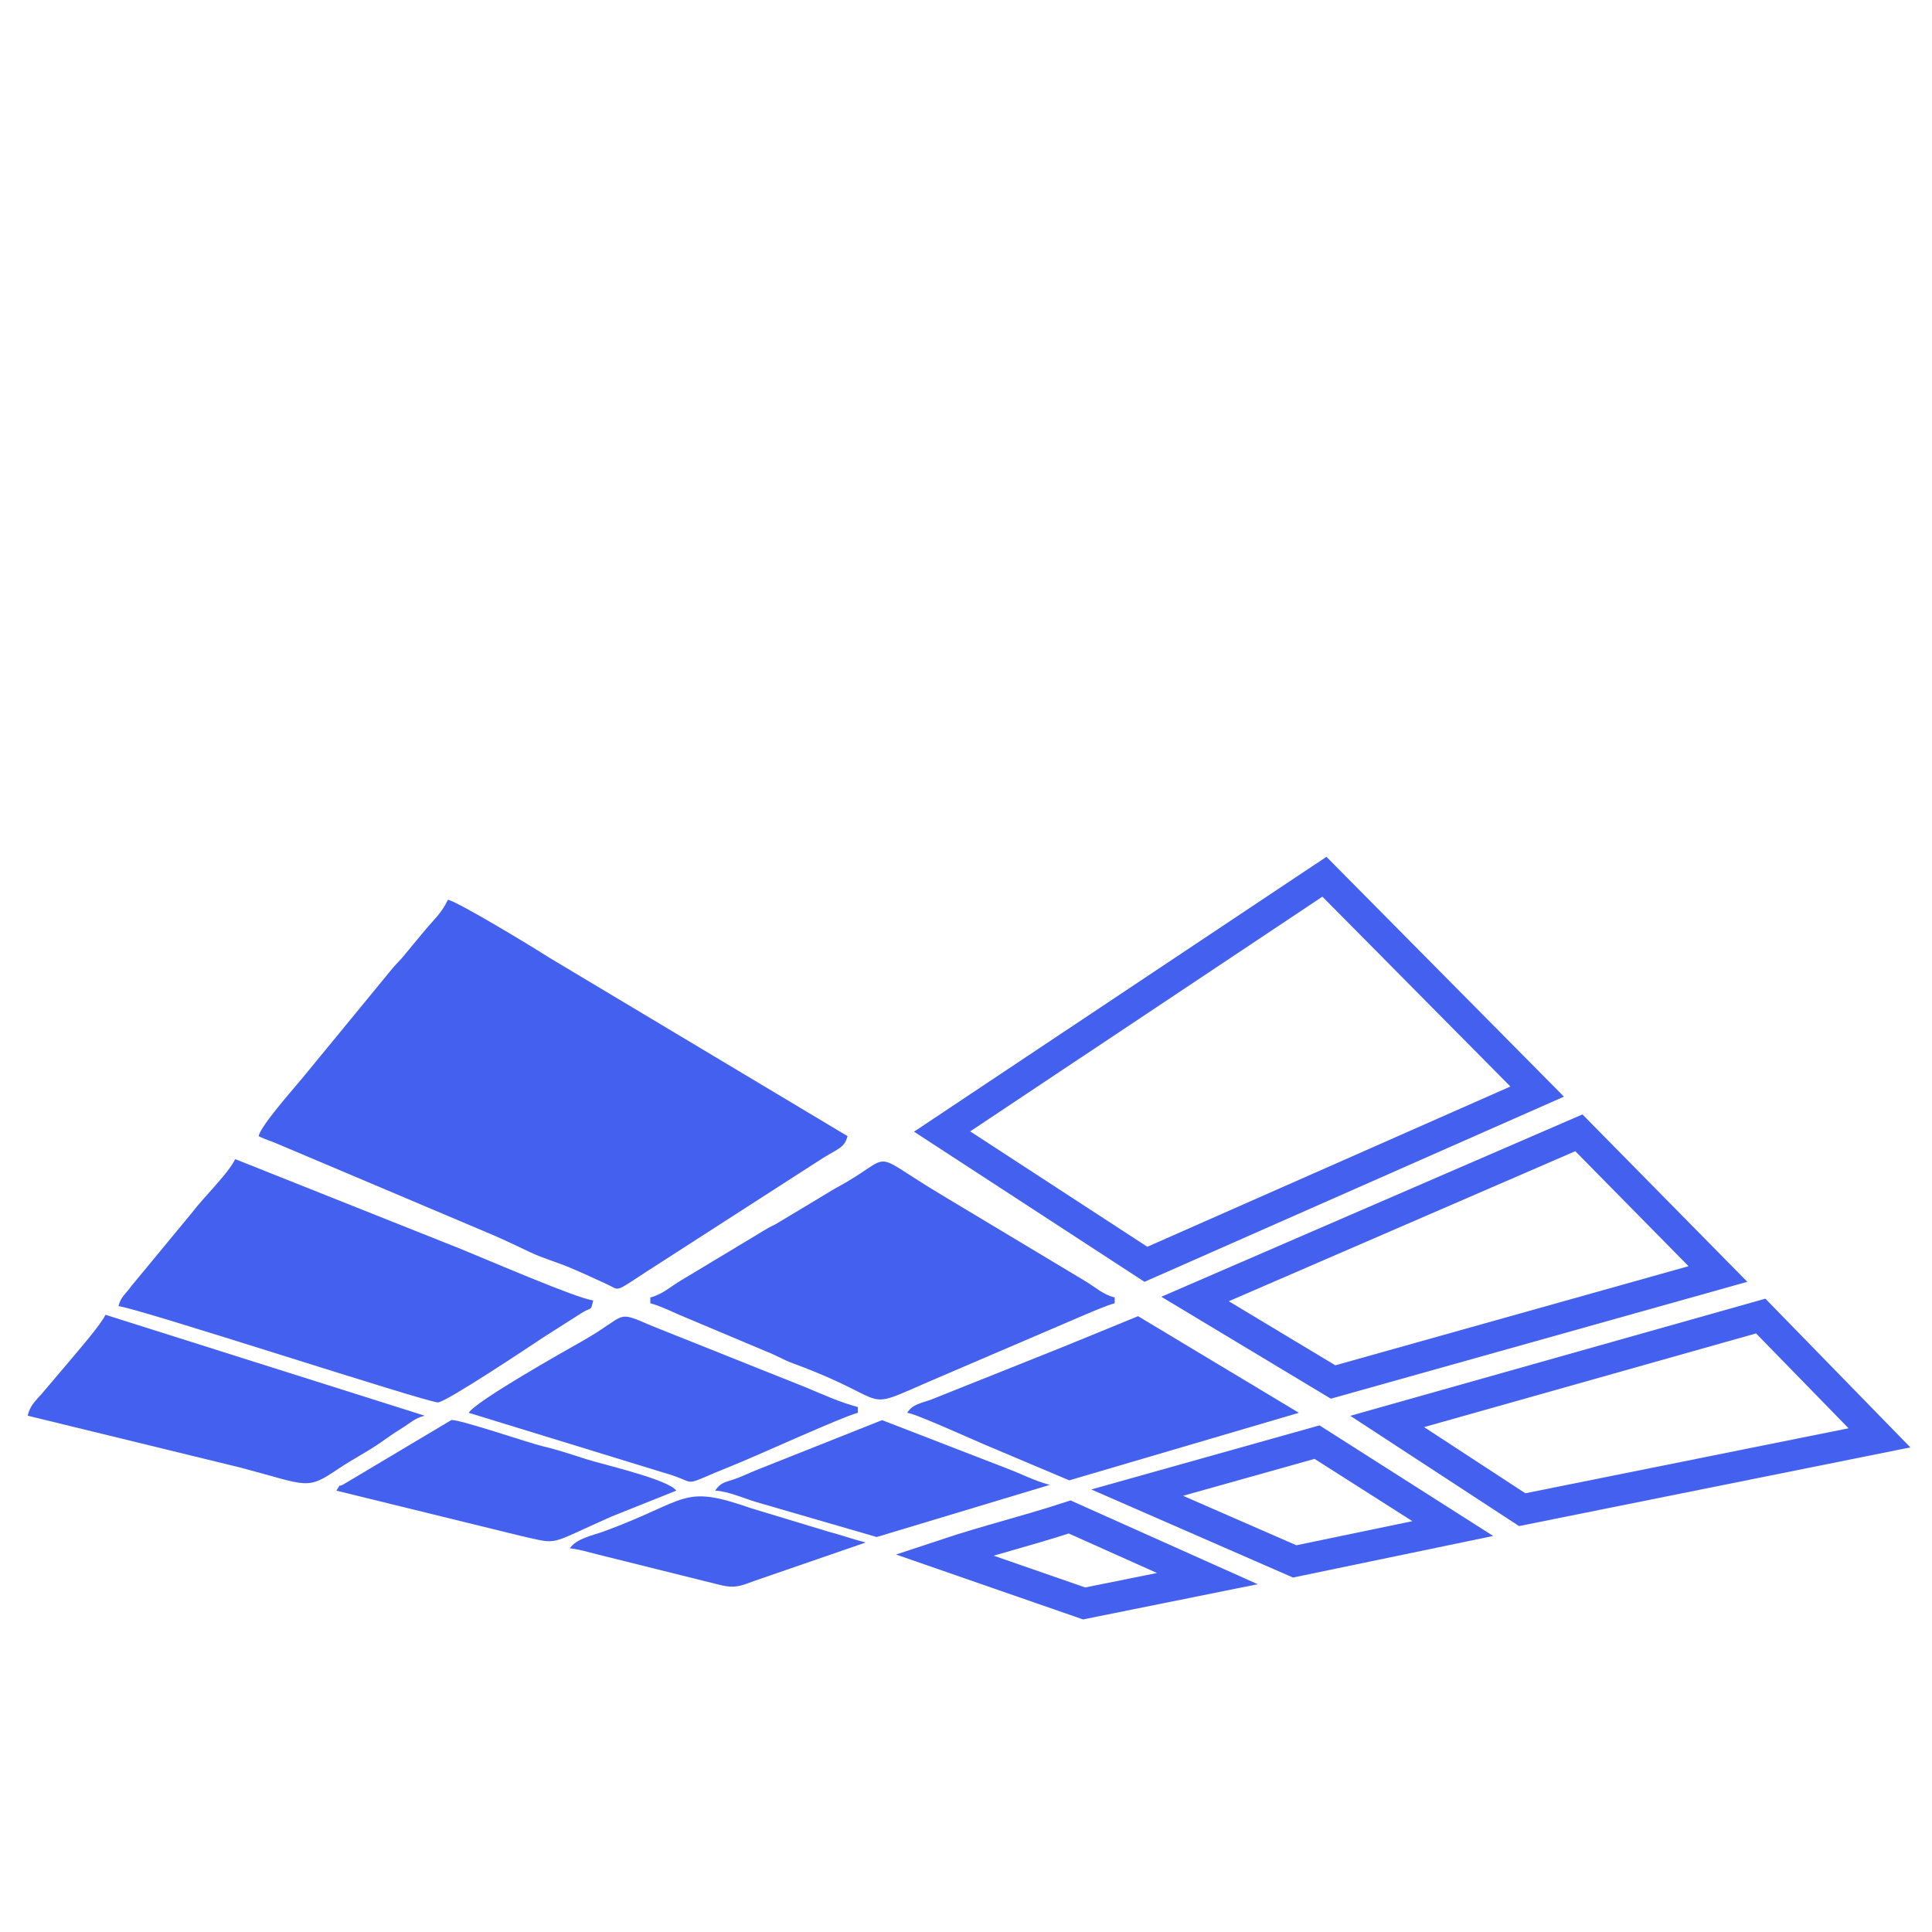
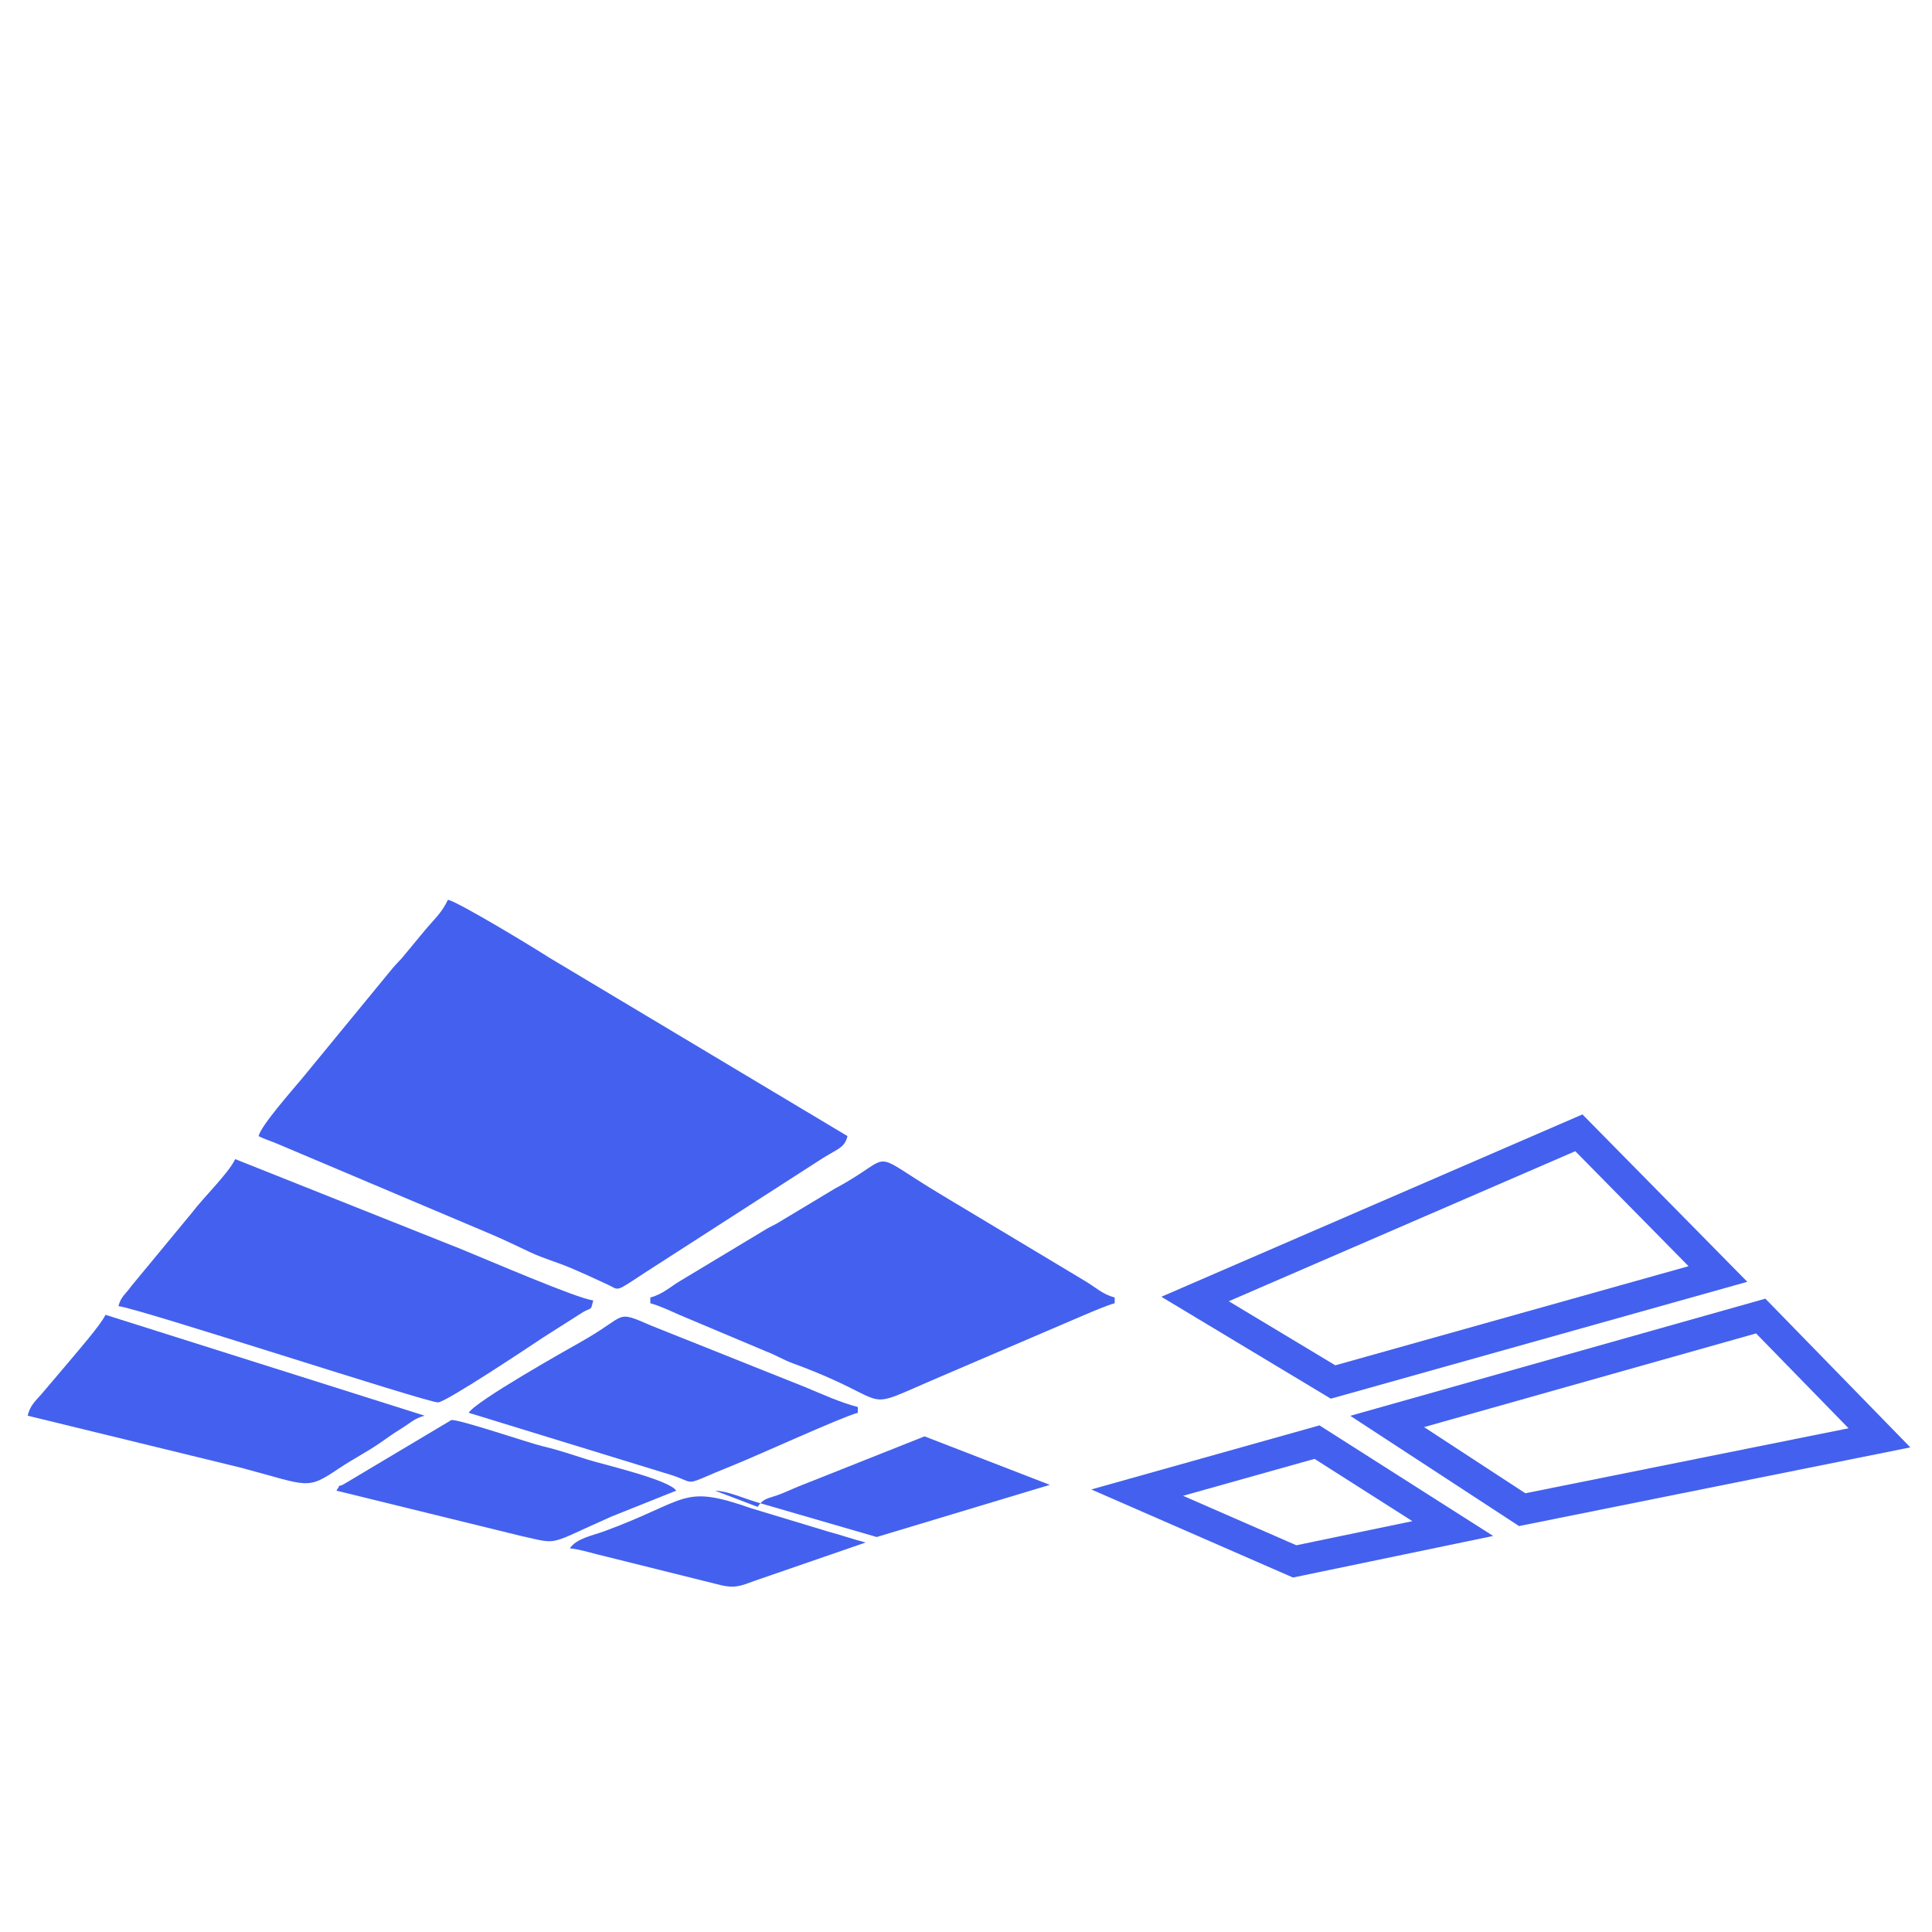
<svg xmlns="http://www.w3.org/2000/svg" xml:space="preserve" width="500px" height="500px" version="1.1" style="shape-rendering:geometricPrecision; text-rendering:geometricPrecision; image-rendering:optimizeQuality; fill-rule:evenodd; clip-rule:evenodd" viewBox="0 0 500 500">
  <defs>
    <style type="text/css">
   
    .str1 {stroke:#4361EE;stroke-width:8;stroke-miterlimit:22.926}
    .str0 {stroke:#4361EE;stroke-width:8;stroke-miterlimit:22.926}
    .fil1 {fill:none}
    .fil0 {fill:#4361EE}
   
  </style>
  </defs>
  <g id="Слой_x0020_1">
    <path class="fil0" d="M66.92 294.02c1.5,0.8 3.11,1.24 4.9,2.01l55.43 23.45c3.01,1.28 6.68,3.04 9.97,4.6 3.48,1.65 6.85,2.52 10.44,4.05 3.29,1.4 6.25,2.76 9.61,4.32 3.1,1.43 1.67,2.15 9.41,-2.94l44.63 -28.74c5.25,-3.52 7.22,-3.43 8.02,-6.75l-77.25 -46.22c-3.85,-2.49 -23.05,-14.15 -26.15,-14.96 -1.7,3.57 -3.53,4.99 -6.13,8.12l-5.79 6.99c-1.12,1.23 -2,2.08 -3.01,3.36l-22.75 27.7c-2.67,3.22 -10.67,12.23 -11.33,15.01z" />
-     <polygon class="fil1 str0" points="243.82,292.84 296.56,327.2 397.82,282.5 342.76,226.9 " />
    <path class="fil0" d="M30.66 338.03c4.94,0.46 79.83,24.97 82.69,24.91 2.07,-0.04 23.84,-14.54 27.29,-16.85l10.25 -6.52c2.33,-1.31 1.96,-0.22 2.64,-3.03 -3.97,-0.37 -27.73,-10.66 -34.33,-13.33l-58.33 -23.23c-1.77,3.72 -8.13,9.81 -11.11,13.77l-15.75 19.06c-1.42,2.03 -2.76,2.75 -3.35,5.22z" />
    <polygon class="fil1 str1" points="309.28,336.18 345,357.66 444.6,329.71 408.61,293.17 " />
    <path class="fil0" d="M168.3 335.79l0 1.49c2.22,0.58 5.44,2.08 7.41,2.96l22.39 9.43c2.92,1.12 4.43,2.18 7.2,3.2 27.77,10.18 15.63,12.98 37.91,3.49l37.3 -15.99c2.15,-0.91 6.03,-2.58 7.97,-3.09l0 -1.49c-3.16,-0.82 -4.9,-2.62 -7.61,-4.23l-37.05 -22.24c-20.23,-12.1 -11.2,-10.58 -27.72,-1.73l-15.25 9.16c-1.09,0.6 -1.33,0.63 -2.29,1.19l-22.21 13.37c-2.68,1.54 -4.79,3.64 -8.05,4.48z" />
    <polygon class="fil1 str1" points="359,367.87 393.94,390.7 486.4,372.11 455.67,340.59 " />
    <path class="fil0" d="M7.16 366.38l55.06 13.43c17.89,4.74 16.97,5.96 25.63,0.13 3.57,-2.39 7.3,-4.26 10.76,-6.69 2.12,-1.49 3.1,-2.2 5.44,-3.66 2.17,-1.35 3.26,-2.54 5.84,-3.21l-82.59 -26.11c-1.27,2.67 -7.1,9.31 -9.66,12.39l-6.84 8.06c-1.71,1.94 -3,3 -3.64,5.66z" />
-     <path class="fil0" d="M234.77 365.63c2.27,0.21 18.12,7.49 21.56,8.87l20.39 8.61 59.43 -17.48 -41.62 -25 -19.39 7.94 -34.08 13.61c-2.91,1.06 -4.78,1.16 -6.29,3.45z" />
    <path class="fil0" d="M121.3 365.63l50.5 15.51c10.01,2.81 3.04,4.02 18.07,-1.98 6.3,-2.52 27.92,-12.43 32.14,-13.53l0 -1.49c-4.59,-1.19 -9.45,-3.42 -13.52,-5.11l-40.01 -15.98c-9.55,-4.13 -5.85,-2.69 -18.08,4.19 -4.1,2.31 -27.28,15.37 -29.1,18.39z" />
    <polygon class="fil1 str1" points="294.3,386.29 335.06,404.09 375.98,395.59 340.84,373.22 " />
    <path class="fil0" d="M87.06 385.78l47.84 11.74c10.09,2.21 6.39,2.44 23.33,-5.03l16.78 -6.71c-1.87,-2.85 -19.09,-6.82 -22.97,-8.05 -4.22,-1.32 -7.1,-2.37 -11.66,-3.46 -3.43,-0.81 -21.75,-7.06 -23.57,-6.76l-27.44 16.36c-2.55,1.62 -0.54,-0.78 -2.31,1.91z" />
-     <path class="fil0" d="M185.08 385.78c3.22,0.08 7.76,2.12 10.74,2.98l31.06 9.02 44.82 -13.5c-4.02,-1.04 -7.1,-2.74 -10.99,-4.2l-32.43 -12.55 -32.54 12.93c-2.01,0.81 -3.43,1.54 -5.37,2.24 -2.67,0.95 -3.82,0.86 -5.29,3.08z" />
-     <path class="fil1 str1" d="M244.33 402.39l36.24 12.58 31.89 -6.43 -35.63 -15.95c-11.52,3.76 -21.01,5.98 -32.5,9.8z" />
+     <path class="fil0" d="M185.08 385.78c3.22,0.08 7.76,2.12 10.74,2.98l31.06 9.02 44.82 -13.5l-32.43 -12.55 -32.54 12.93c-2.01,0.81 -3.43,1.54 -5.37,2.24 -2.67,0.95 -3.82,0.86 -5.29,3.08z" />
    <path class="fil0" d="M147.48 400.7c2.61,0.24 6.76,1.56 9.47,2.16l29.66 7.39c3.58,0.84 5.1,0.2 8.72,-1.15l28.7 -9.9c-3.2,-0.82 -6.77,-2.07 -9.57,-2.79l-20.05 -6.07c-18.2,-6.34 -15.91,-2.18 -38.11,5.98 -2.81,1.03 -7.13,1.82 -8.82,4.38z" />
  </g>
</svg>